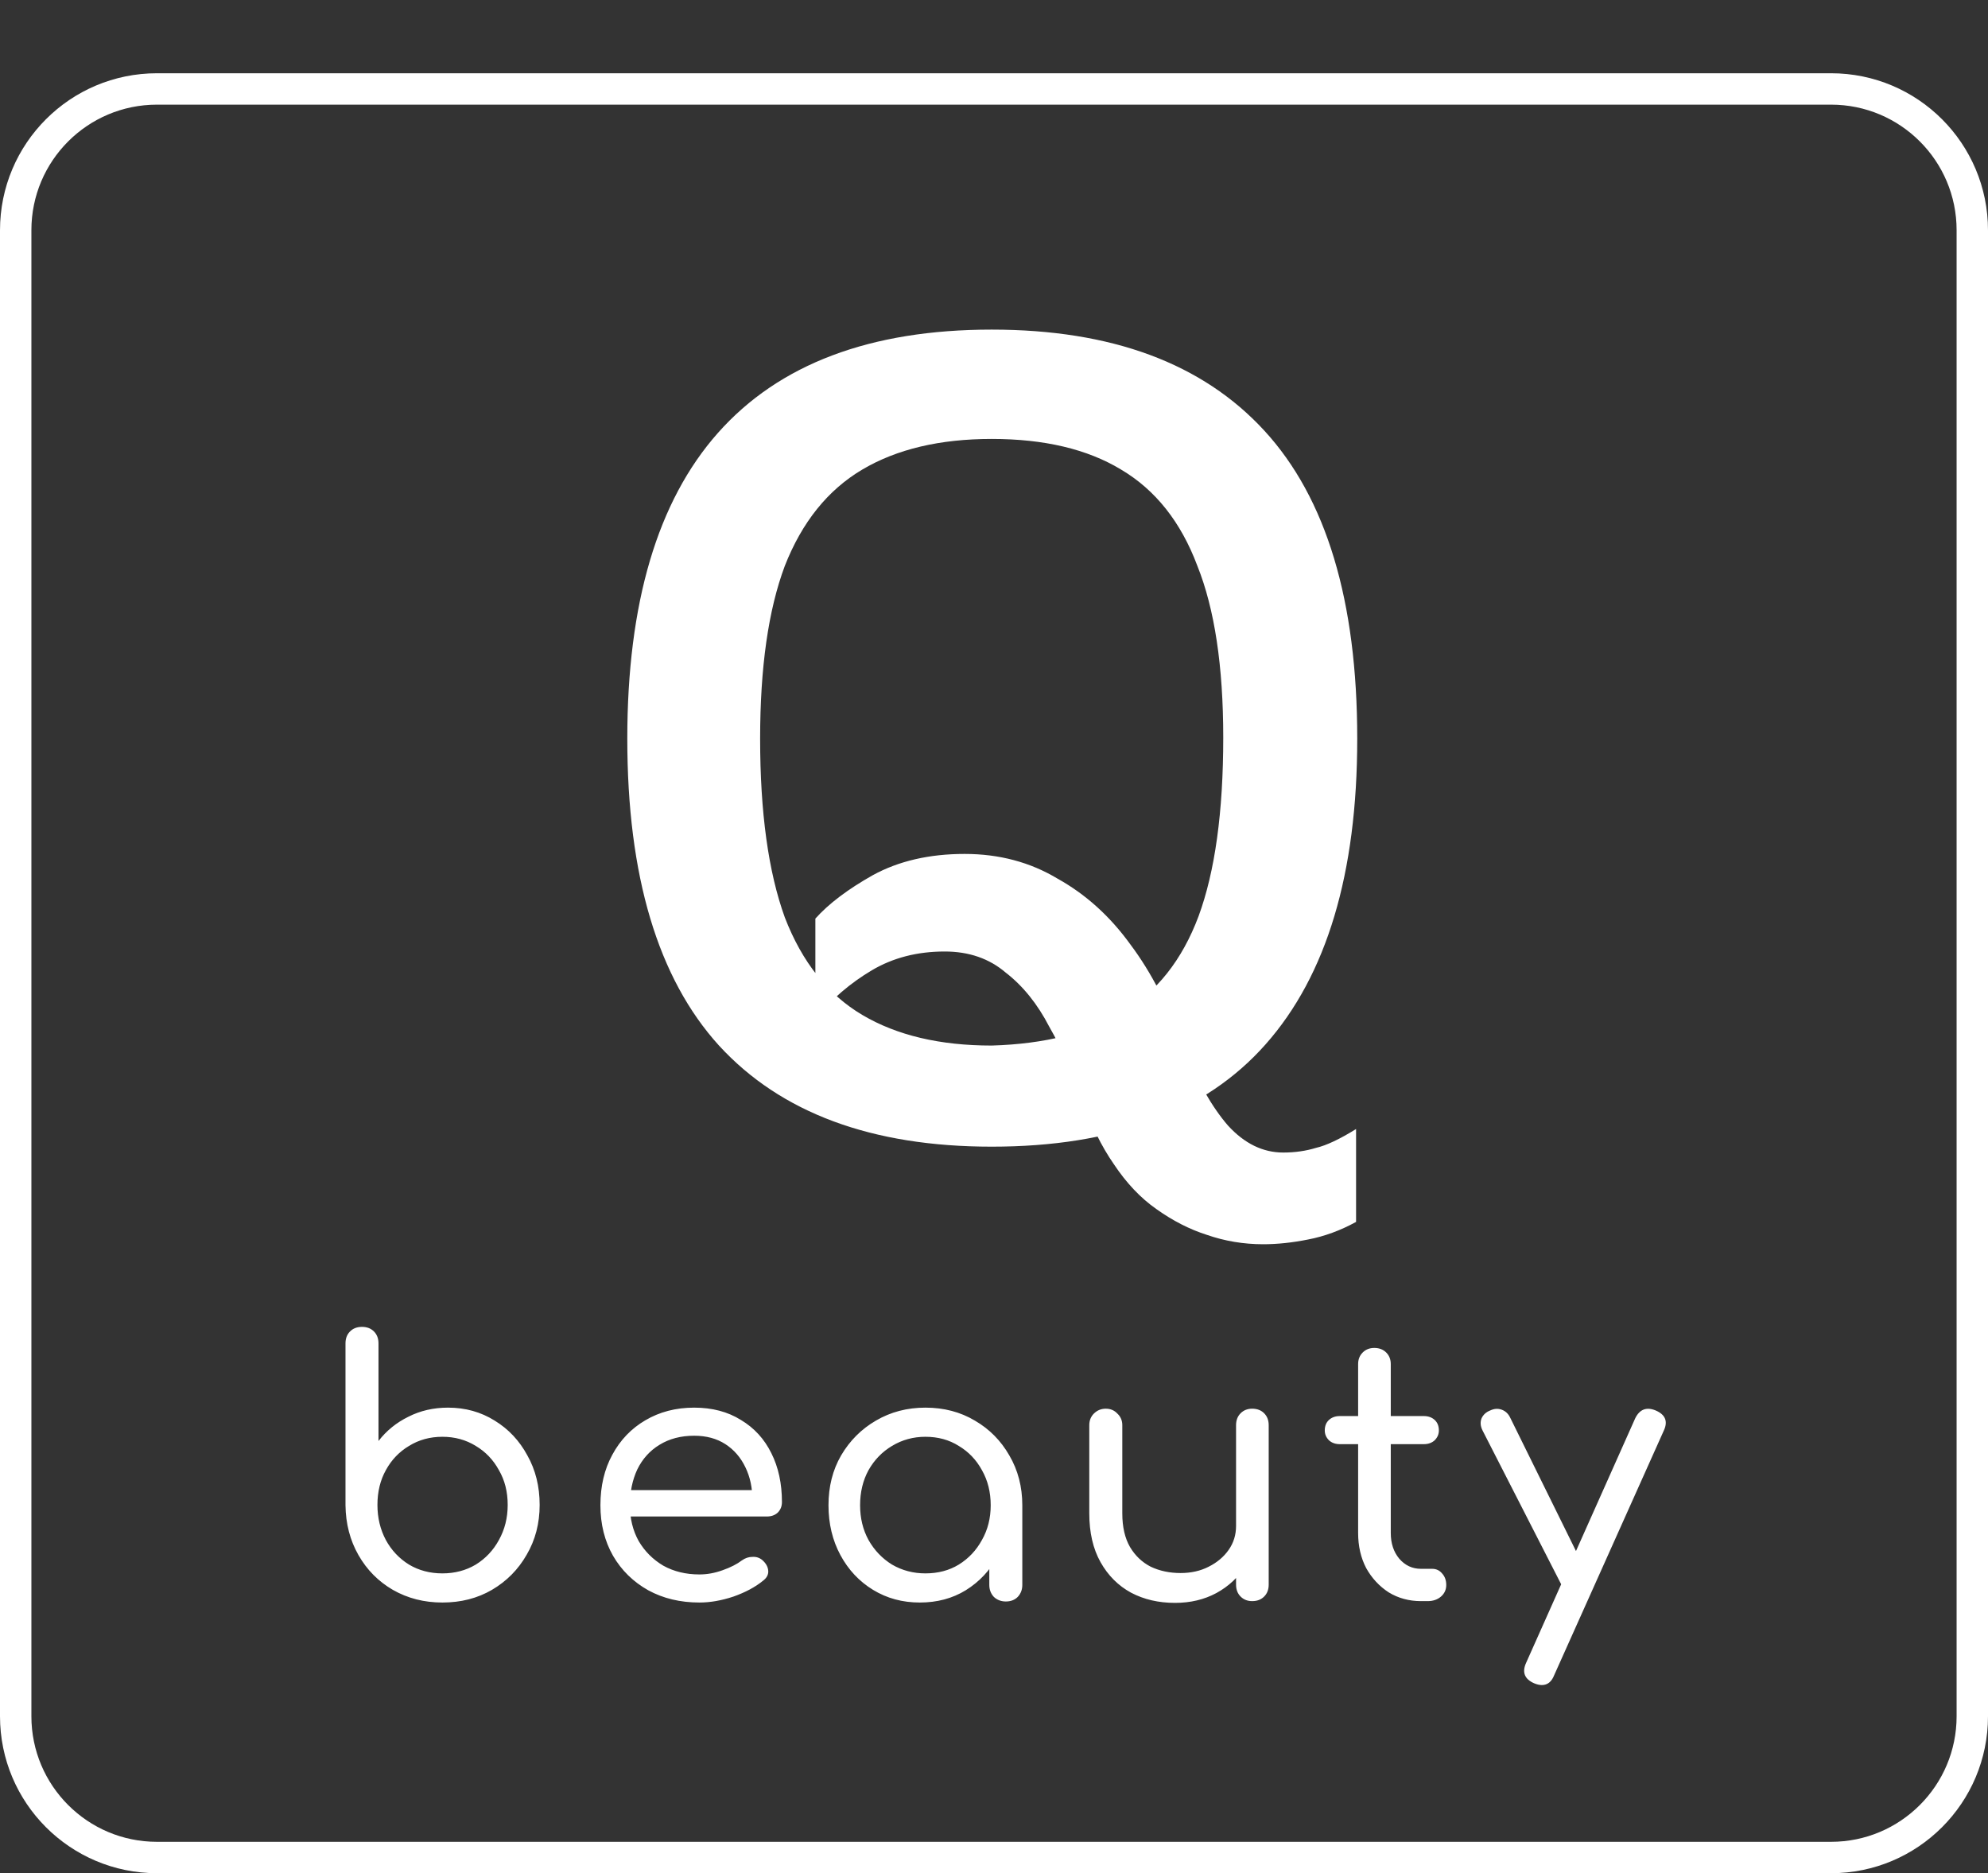
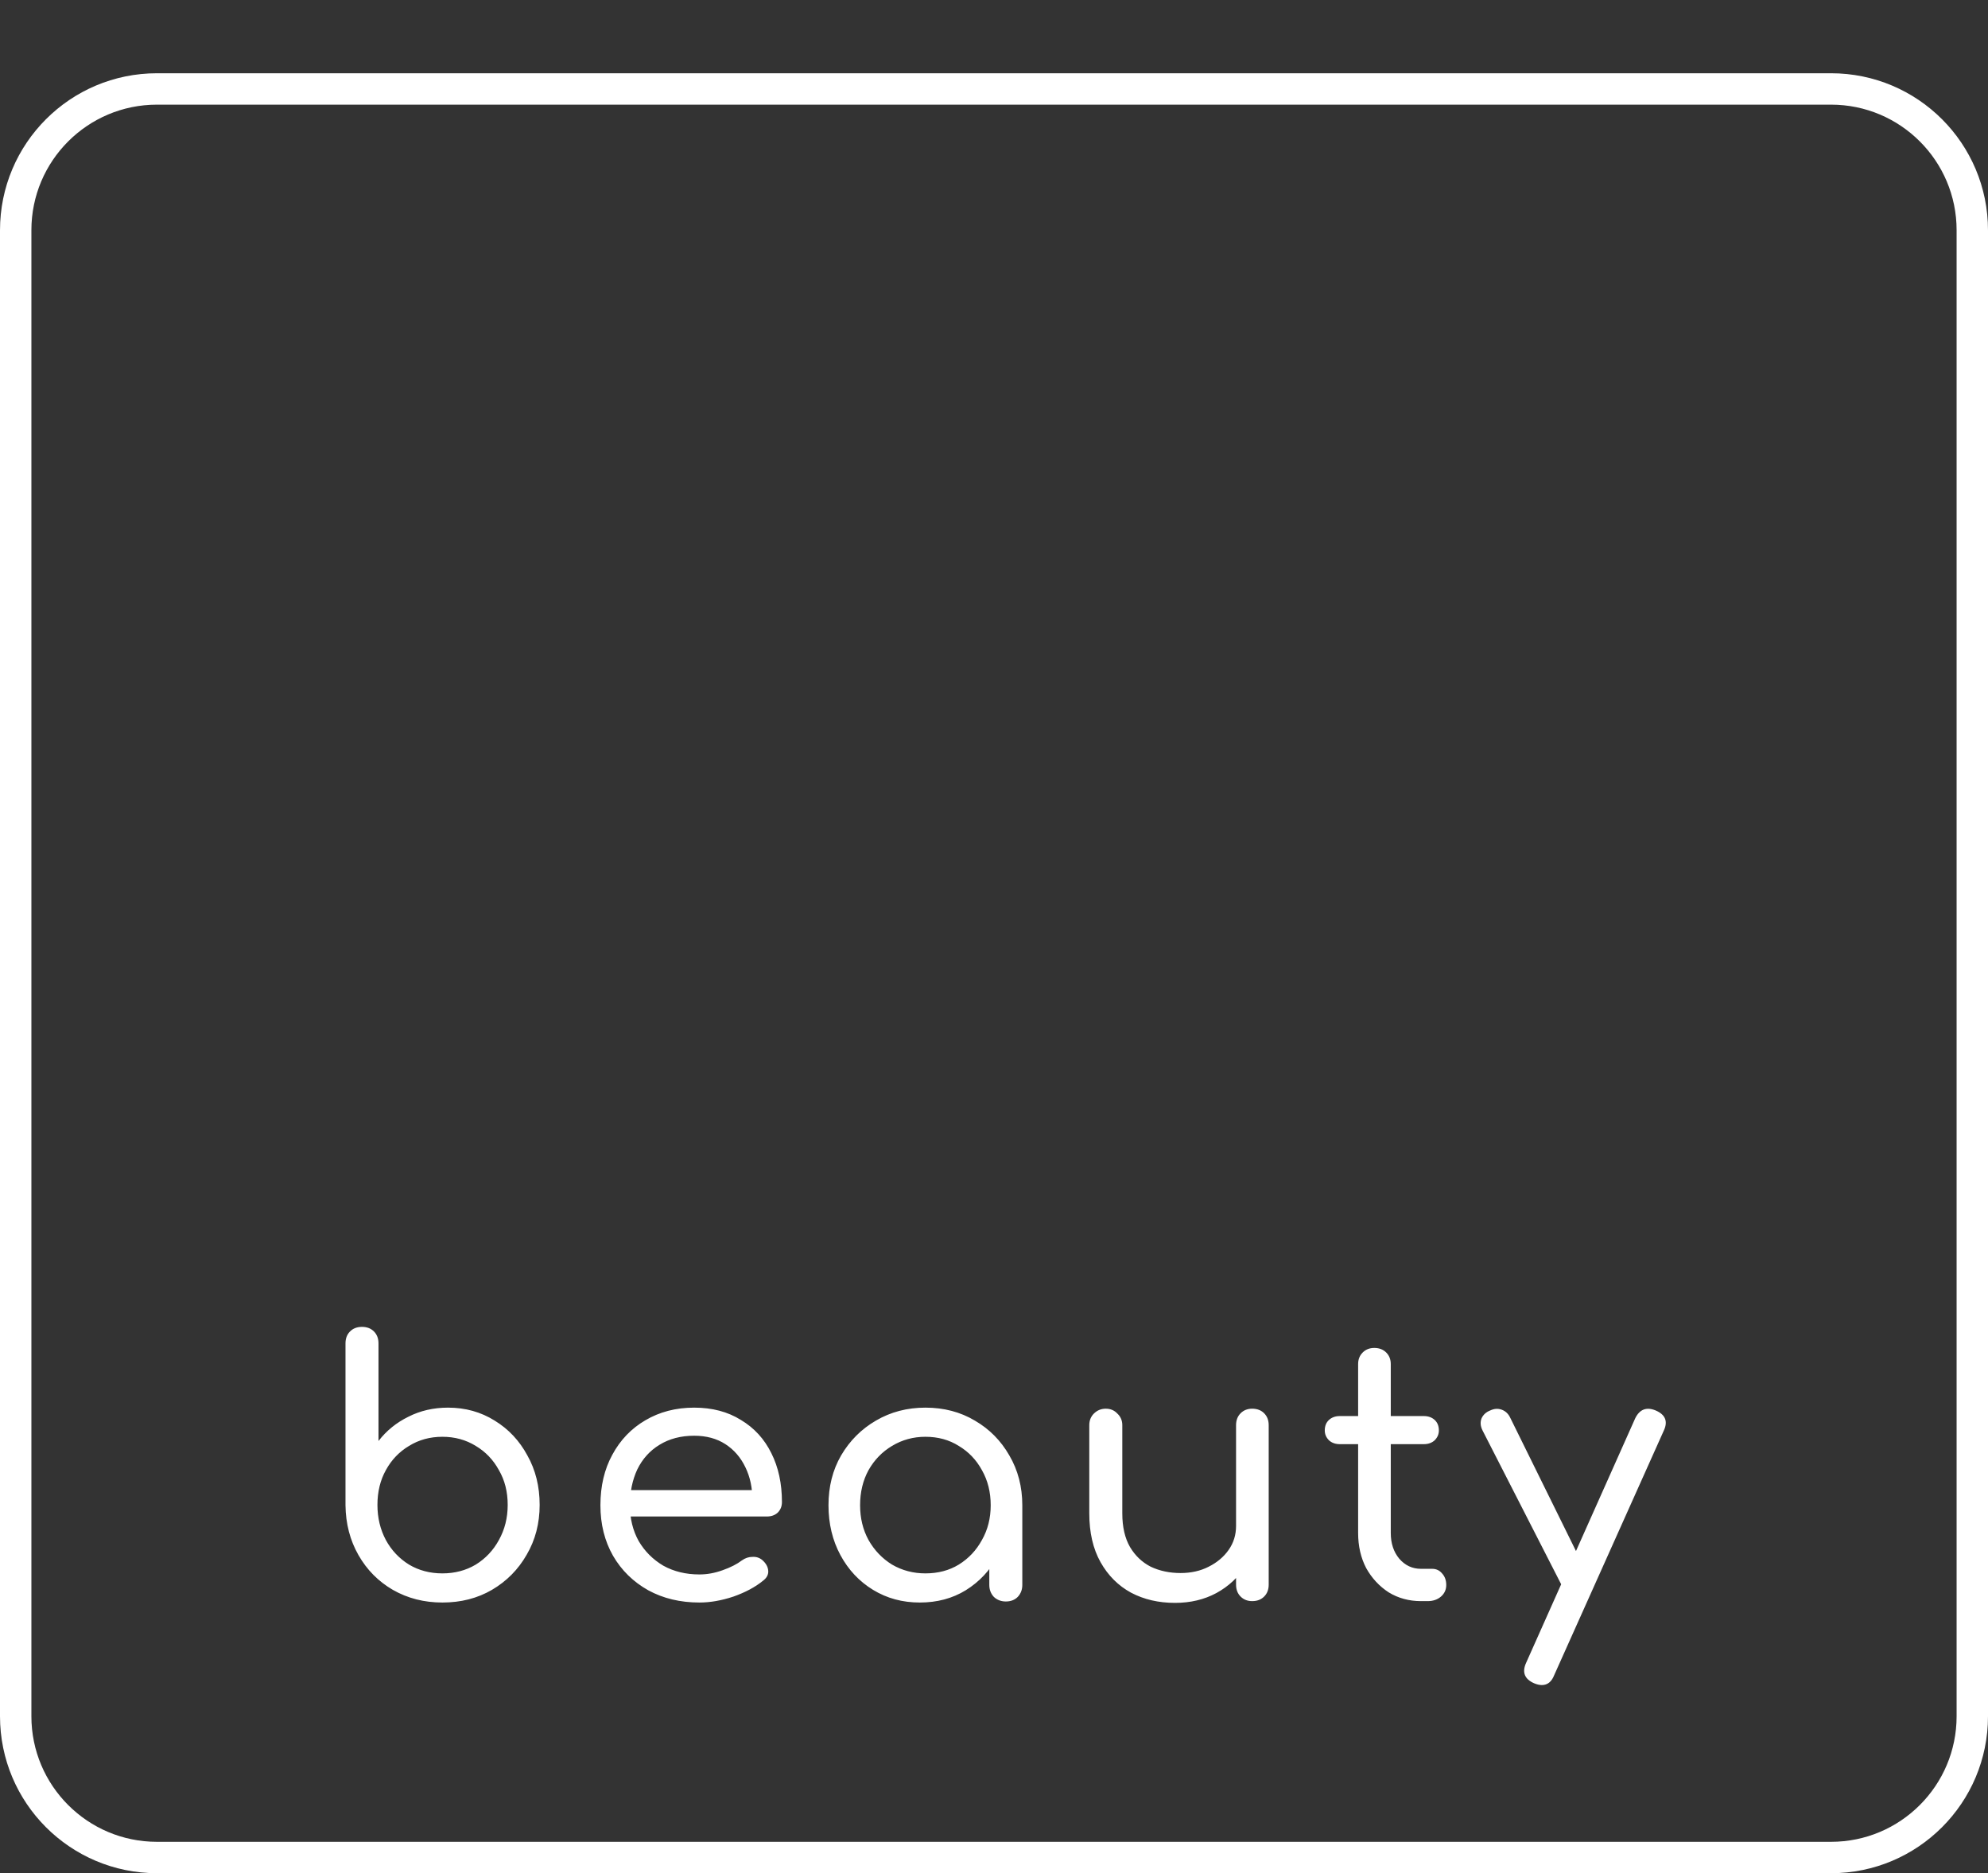
<svg xmlns="http://www.w3.org/2000/svg" width="190" height="179" viewBox="0 0 190 179" fill="none">
  <rect x="0" y="0" width="190" height="179" fill="#333333" stroke="none" />
-   <path d="M94.779 109.573C83.32 109.573 74.632 106.352 68.716 99.911C62.874 93.471 59.953 83.697 59.953 70.591C59.953 57.634 62.837 47.898 68.603 41.382C74.445 34.791 83.17 31.496 94.779 31.496C106.237 31.496 114.925 34.717 120.842 41.157C126.758 47.598 129.716 57.409 129.716 70.591C129.716 83.472 126.796 93.208 120.954 99.799C115.187 106.315 106.462 109.573 94.779 109.573ZM94.779 99.911C99.871 99.762 104.028 98.713 107.248 96.766C110.544 94.819 112.978 91.748 114.55 87.554C116.123 83.285 116.91 77.593 116.91 70.478C116.91 63.663 116.086 58.196 114.438 54.077C112.865 49.883 110.431 46.812 107.136 44.865C103.916 42.917 99.796 41.944 94.779 41.944C89.836 41.944 85.716 42.917 82.421 44.865C79.126 46.812 76.654 49.883 75.007 54.077C73.434 58.27 72.648 63.775 72.648 70.591C72.648 77.63 73.434 83.323 75.007 87.666C76.654 91.935 79.126 95.043 82.421 96.99C85.716 98.938 89.836 99.911 94.779 99.911ZM122.639 110.134C123.762 110.134 124.811 109.985 125.785 109.685C126.758 109.46 128.031 108.861 129.604 107.888V116.763C128.106 117.586 126.571 118.148 124.998 118.448C123.5 118.747 122.077 118.897 120.729 118.897C118.857 118.897 117.059 118.597 115.337 117.998C113.689 117.474 112.079 116.65 110.506 115.527C109.008 114.478 107.66 113.055 106.462 111.258C105.264 109.535 104.253 107.476 103.429 105.079C102.53 102.533 101.482 100.211 100.283 98.114C99.16 95.942 97.774 94.219 96.127 92.946C94.554 91.598 92.607 90.924 90.285 90.924C87.664 90.924 85.342 91.523 83.32 92.722C81.298 93.92 79.5 95.455 77.928 97.328V87.779C79.201 86.356 81.036 84.97 83.432 83.622C85.904 82.274 88.825 81.6 92.195 81.6C95.49 81.6 98.448 82.386 101.07 83.959C103.766 85.457 106.088 87.554 108.035 90.25C110.057 92.946 111.705 96.167 112.978 99.911C114.401 103.282 115.861 105.828 117.359 107.551C118.932 109.273 120.692 110.134 122.639 110.134Z" fill="white" />
  <path d="M42.281 153.134C40.536 153.134 38.959 152.732 37.55 151.926C36.163 151.121 35.066 150.014 34.261 148.604C33.456 147.195 33.042 145.607 33.02 143.839V128.37C33.02 127.9 33.165 127.52 33.456 127.229C33.746 126.938 34.127 126.793 34.597 126.793C35.066 126.793 35.447 126.938 35.737 127.229C36.028 127.52 36.174 127.9 36.174 128.37V137.699C36.934 136.714 37.885 135.943 39.026 135.383C40.167 134.802 41.431 134.511 42.818 134.511C44.473 134.511 45.961 134.925 47.281 135.752C48.6 136.558 49.641 137.665 50.401 139.074C51.184 140.461 51.576 142.038 51.576 143.806C51.576 145.573 51.162 147.161 50.334 148.571C49.529 149.98 48.422 151.099 47.012 151.926C45.625 152.732 44.048 153.134 42.281 153.134ZM42.281 150.349C43.467 150.349 44.529 150.069 45.469 149.51C46.408 148.929 47.146 148.146 47.683 147.161C48.243 146.155 48.522 145.036 48.522 143.806C48.522 142.553 48.243 141.446 47.683 140.484C47.146 139.499 46.408 138.728 45.469 138.168C44.529 137.587 43.467 137.296 42.281 137.296C41.095 137.296 40.033 137.587 39.093 138.168C38.154 138.728 37.415 139.499 36.878 140.484C36.342 141.446 36.073 142.553 36.073 143.806C36.073 145.036 36.342 146.155 36.878 147.161C37.415 148.146 38.154 148.929 39.093 149.51C40.033 150.069 41.095 150.349 42.281 150.349ZM66.847 153.134C65.013 153.134 63.38 152.743 61.948 151.96C60.516 151.154 59.398 150.058 58.592 148.671C57.787 147.262 57.384 145.651 57.384 143.839C57.384 142.005 57.765 140.394 58.525 139.007C59.286 137.598 60.337 136.502 61.679 135.719C63.044 134.914 64.599 134.511 66.344 134.511C68.066 134.511 69.554 134.902 70.807 135.685C72.082 136.446 73.055 137.508 73.726 138.873C74.397 140.215 74.733 141.77 74.733 143.537C74.733 143.94 74.598 144.276 74.33 144.544C74.061 144.79 73.715 144.913 73.29 144.913H59.532V142.396H73.323L71.914 143.37C71.914 142.184 71.69 141.132 71.243 140.215C70.795 139.276 70.158 138.538 69.33 138.001C68.502 137.464 67.507 137.195 66.344 137.195C65.069 137.195 63.961 137.486 63.022 138.068C62.105 138.627 61.4 139.41 60.908 140.417C60.438 141.423 60.203 142.564 60.203 143.839C60.203 145.114 60.483 146.255 61.042 147.262C61.623 148.246 62.407 149.029 63.391 149.611C64.397 150.17 65.549 150.45 66.847 150.45C67.585 150.45 68.323 150.316 69.062 150.047C69.822 149.779 70.438 149.465 70.907 149.108C71.22 148.884 71.556 148.772 71.914 148.772C72.272 148.75 72.585 148.85 72.853 149.074C73.211 149.387 73.401 149.734 73.424 150.114C73.446 150.472 73.278 150.785 72.921 151.054C72.182 151.658 71.243 152.161 70.102 152.564C68.961 152.944 67.876 153.134 66.847 153.134ZM87.907 153.134C86.251 153.134 84.764 152.732 83.444 151.926C82.124 151.121 81.084 150.014 80.323 148.604C79.563 147.195 79.182 145.607 79.182 143.839C79.182 142.05 79.585 140.461 80.39 139.074C81.218 137.665 82.325 136.558 83.712 135.752C85.122 134.925 86.699 134.511 88.444 134.511C90.211 134.511 91.788 134.925 93.175 135.752C94.562 136.558 95.658 137.665 96.463 139.074C97.291 140.484 97.705 142.072 97.705 143.839L96.497 144.108C96.497 145.808 96.117 147.34 95.356 148.705C94.618 150.069 93.6 151.154 92.303 151.96C91.028 152.743 89.562 153.134 87.907 153.134ZM88.444 150.349C89.652 150.349 90.714 150.069 91.632 149.51C92.571 148.929 93.309 148.146 93.846 147.161C94.406 146.177 94.685 145.07 94.685 143.839C94.685 142.587 94.406 141.468 93.846 140.484C93.309 139.499 92.571 138.728 91.632 138.168C90.714 137.587 89.652 137.296 88.444 137.296C87.281 137.296 86.218 137.587 85.256 138.168C84.316 138.728 83.567 139.499 83.008 140.484C82.471 141.468 82.202 142.587 82.202 143.839C82.202 145.07 82.471 146.177 83.008 147.161C83.567 148.146 84.316 148.929 85.256 149.51C86.218 150.069 87.281 150.349 88.444 150.349ZM96.128 153.034C95.681 153.034 95.3 152.888 94.987 152.597C94.696 152.284 94.551 151.904 94.551 151.456V146.121L95.188 142.866L97.705 143.839V151.456C97.705 151.904 97.56 152.284 97.269 152.597C96.978 152.888 96.598 153.034 96.128 153.034ZM112.295 153.168C110.729 153.168 109.331 152.843 108.101 152.195C106.87 151.524 105.897 150.55 105.181 149.275C104.465 148 104.107 146.445 104.107 144.611V136.189C104.107 135.741 104.253 135.372 104.544 135.081C104.857 134.768 105.237 134.612 105.685 134.612C106.132 134.612 106.501 134.768 106.792 135.081C107.105 135.372 107.262 135.741 107.262 136.189V144.611C107.262 145.909 107.508 146.982 108 147.832C108.492 148.66 109.152 149.287 109.98 149.712C110.83 150.114 111.78 150.316 112.832 150.316C113.839 150.316 114.733 150.114 115.516 149.712C116.322 149.309 116.959 148.772 117.429 148.101C117.899 147.43 118.134 146.669 118.134 145.819H120.147C120.125 147.206 119.767 148.459 119.073 149.577C118.38 150.696 117.44 151.579 116.255 152.228C115.091 152.855 113.771 153.168 112.295 153.168ZM119.677 153C119.23 153 118.861 152.855 118.57 152.564C118.279 152.273 118.134 151.893 118.134 151.423V136.189C118.134 135.719 118.279 135.339 118.57 135.048C118.861 134.757 119.23 134.612 119.677 134.612C120.147 134.612 120.527 134.757 120.818 135.048C121.109 135.339 121.254 135.719 121.254 136.189V151.423C121.254 151.893 121.109 152.273 120.818 152.564C120.527 152.855 120.147 153 119.677 153ZM135.807 153C134.666 153 133.637 152.72 132.72 152.161C131.825 151.579 131.109 150.808 130.572 149.846C130.058 148.861 129.801 147.743 129.801 146.49V130.35C129.801 129.903 129.946 129.533 130.237 129.243C130.528 128.952 130.897 128.806 131.344 128.806C131.814 128.806 132.194 128.952 132.485 129.243C132.776 129.533 132.921 129.903 132.921 130.35V146.49C132.921 147.475 133.19 148.291 133.727 148.94C134.286 149.589 134.979 149.913 135.807 149.913H136.881C137.261 149.913 137.574 150.058 137.82 150.349C138.089 150.64 138.223 151.009 138.223 151.456C138.223 151.904 138.055 152.273 137.72 152.564C137.384 152.855 136.959 153 136.445 153H135.807ZM128.056 138.001C127.631 138.001 127.284 137.878 127.015 137.632C126.747 137.363 126.613 137.05 126.613 136.692C126.613 136.267 126.747 135.931 127.015 135.685C127.284 135.439 127.631 135.316 128.056 135.316H136.075C136.5 135.316 136.847 135.439 137.116 135.685C137.384 135.931 137.518 136.267 137.518 136.692C137.518 137.05 137.384 137.363 137.116 137.632C136.847 137.878 136.5 138.001 136.075 138.001H128.056ZM147.362 161.02C147.139 161.02 146.893 160.964 146.624 160.852C145.707 160.449 145.45 159.801 145.852 158.906L156.288 135.518C156.713 134.667 157.362 134.421 158.234 134.779C159.174 135.182 159.431 135.831 159.006 136.726L148.537 160.08C148.291 160.707 147.899 161.02 147.362 161.02ZM151.221 152.329C150.841 152.485 150.472 152.508 150.114 152.396C149.778 152.262 149.51 151.993 149.309 151.591L141.692 136.692C141.49 136.289 141.457 135.909 141.591 135.551C141.747 135.193 142.027 134.936 142.43 134.779C142.81 134.6 143.179 134.578 143.537 134.712C143.895 134.846 144.163 135.104 144.342 135.484L151.691 150.383C151.892 150.785 151.96 151.166 151.892 151.524C151.848 151.881 151.624 152.15 151.221 152.329Z" fill="white" />
  <path d="M175 8.5H15C7.544 8.5 1.5 14.544 1.5 22V164C1.5 171.456 7.544 177.5 15 177.5H175C182.456 177.5 188.5 171.456 188.5 164V22C188.5 14.544 182.456 8.5 175 8.5Z" stroke="white" stroke-width="3" />
</svg>